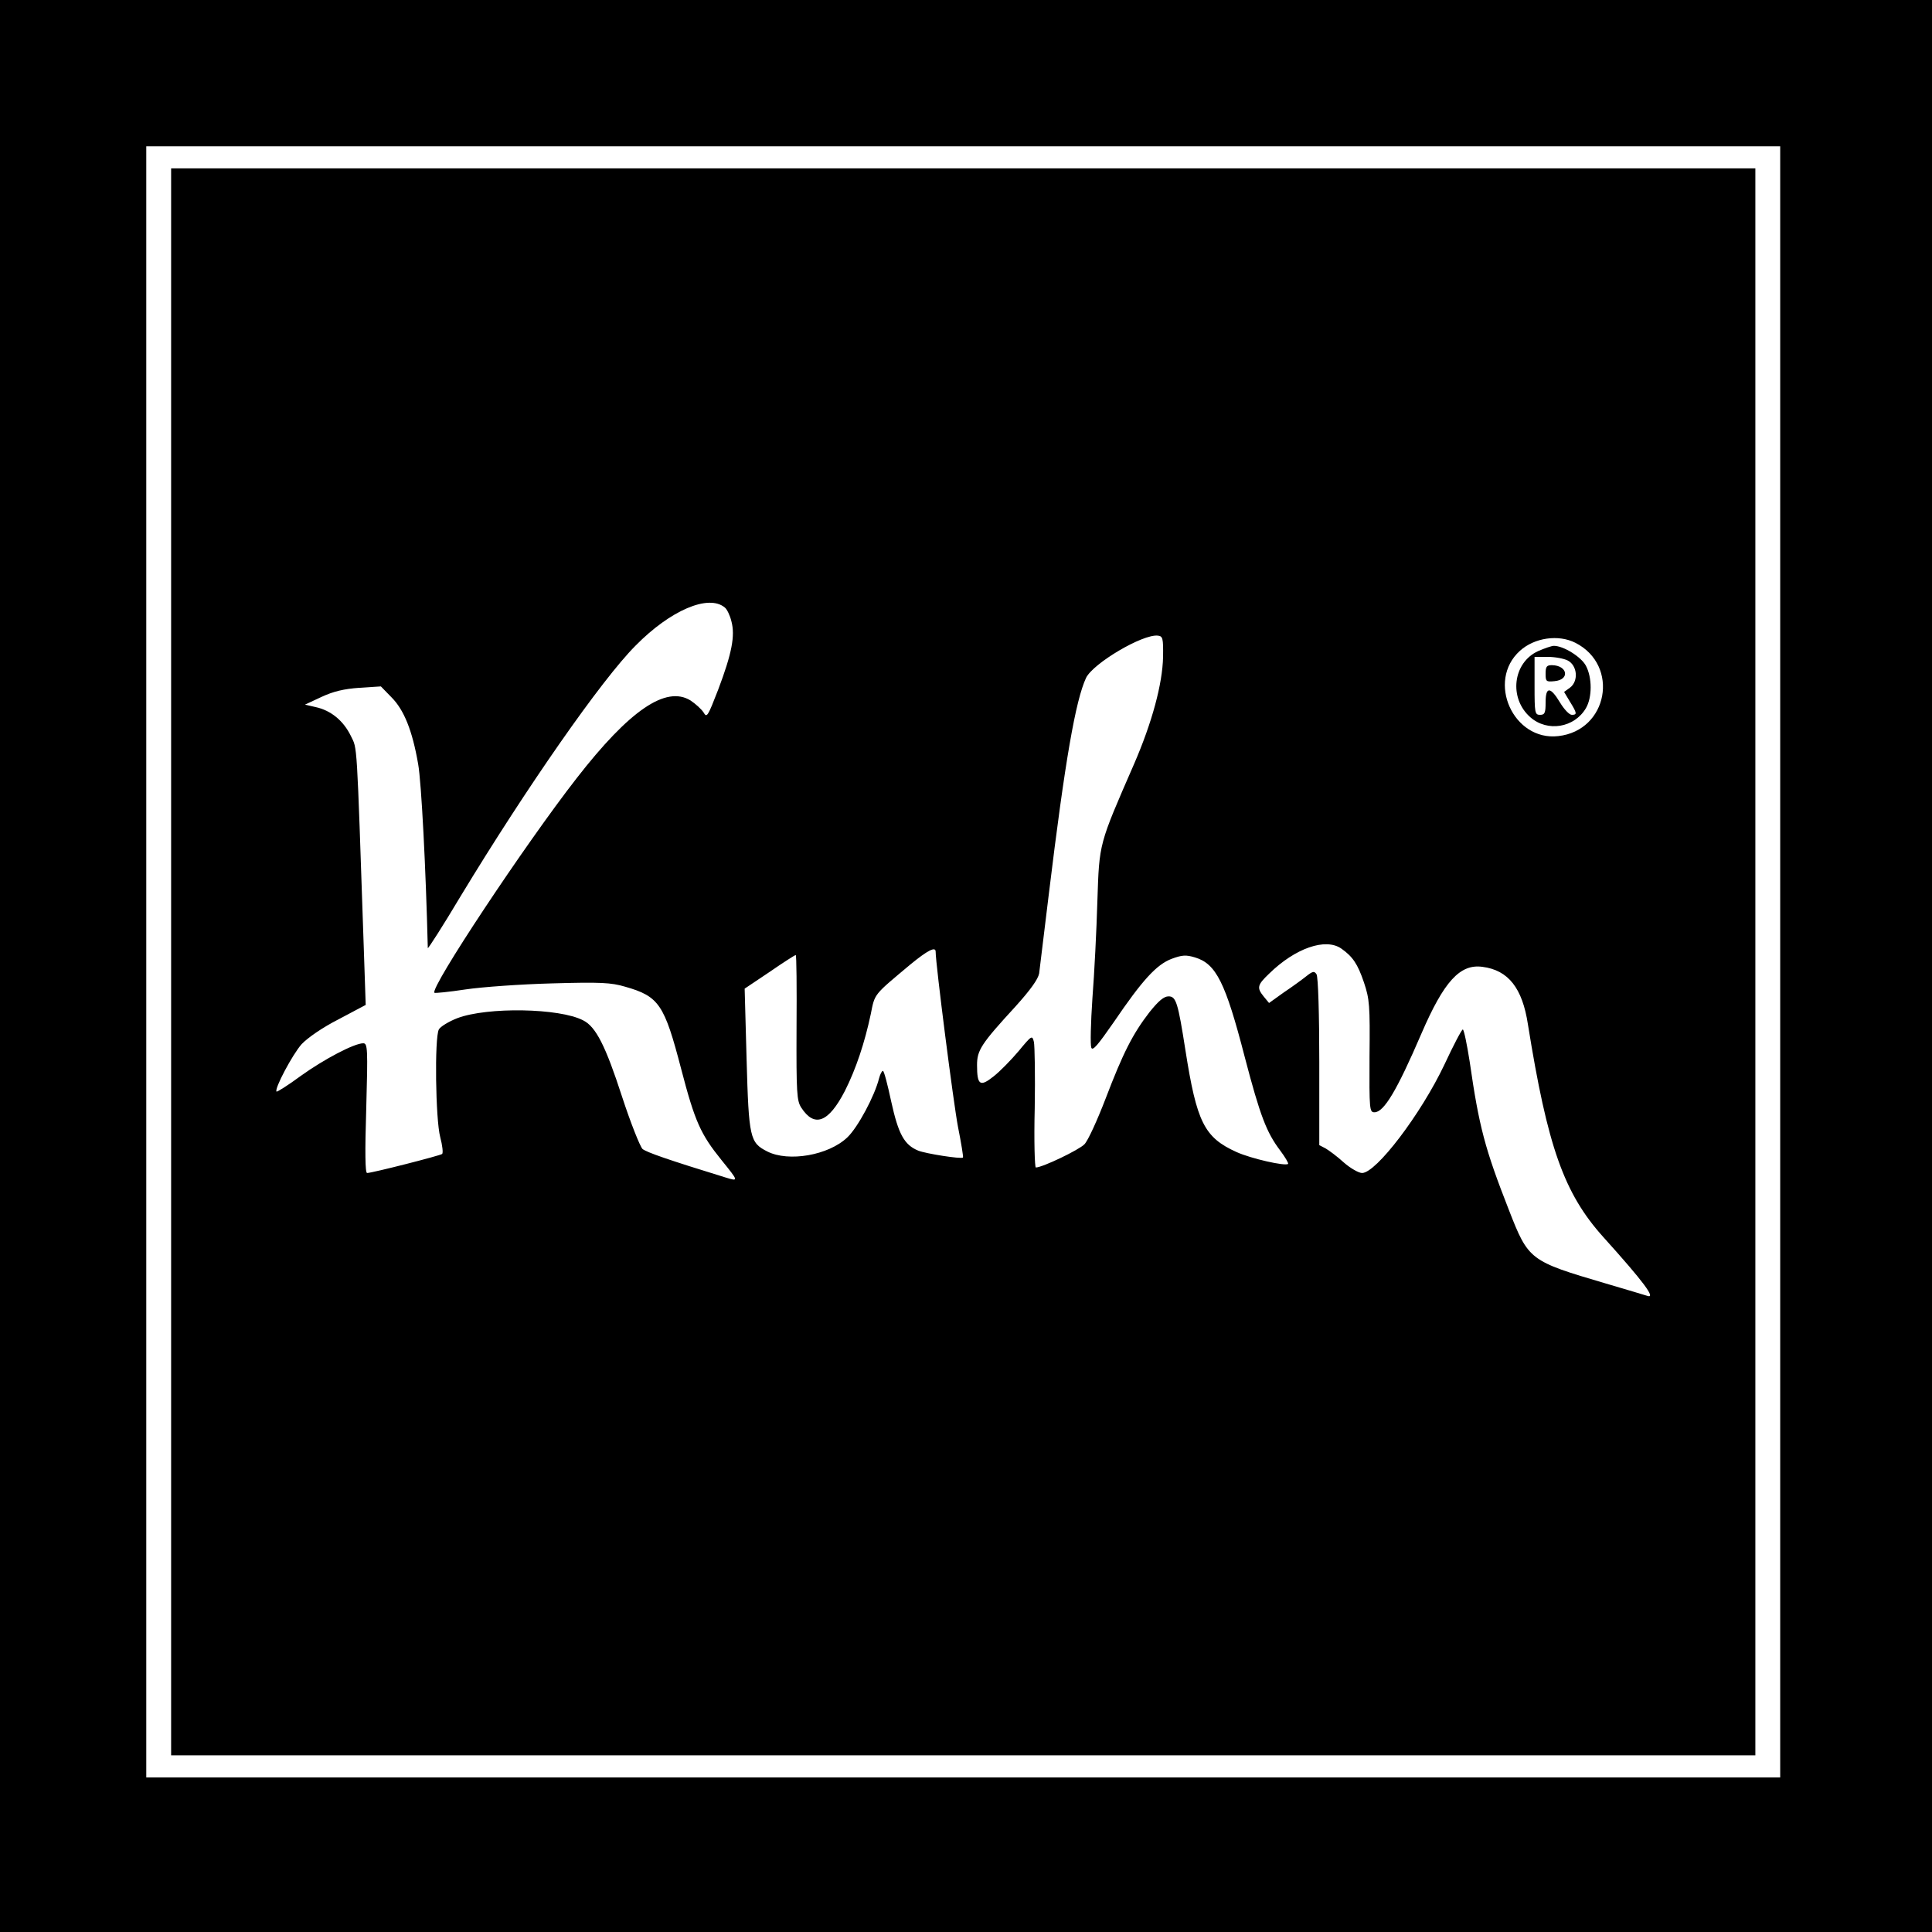
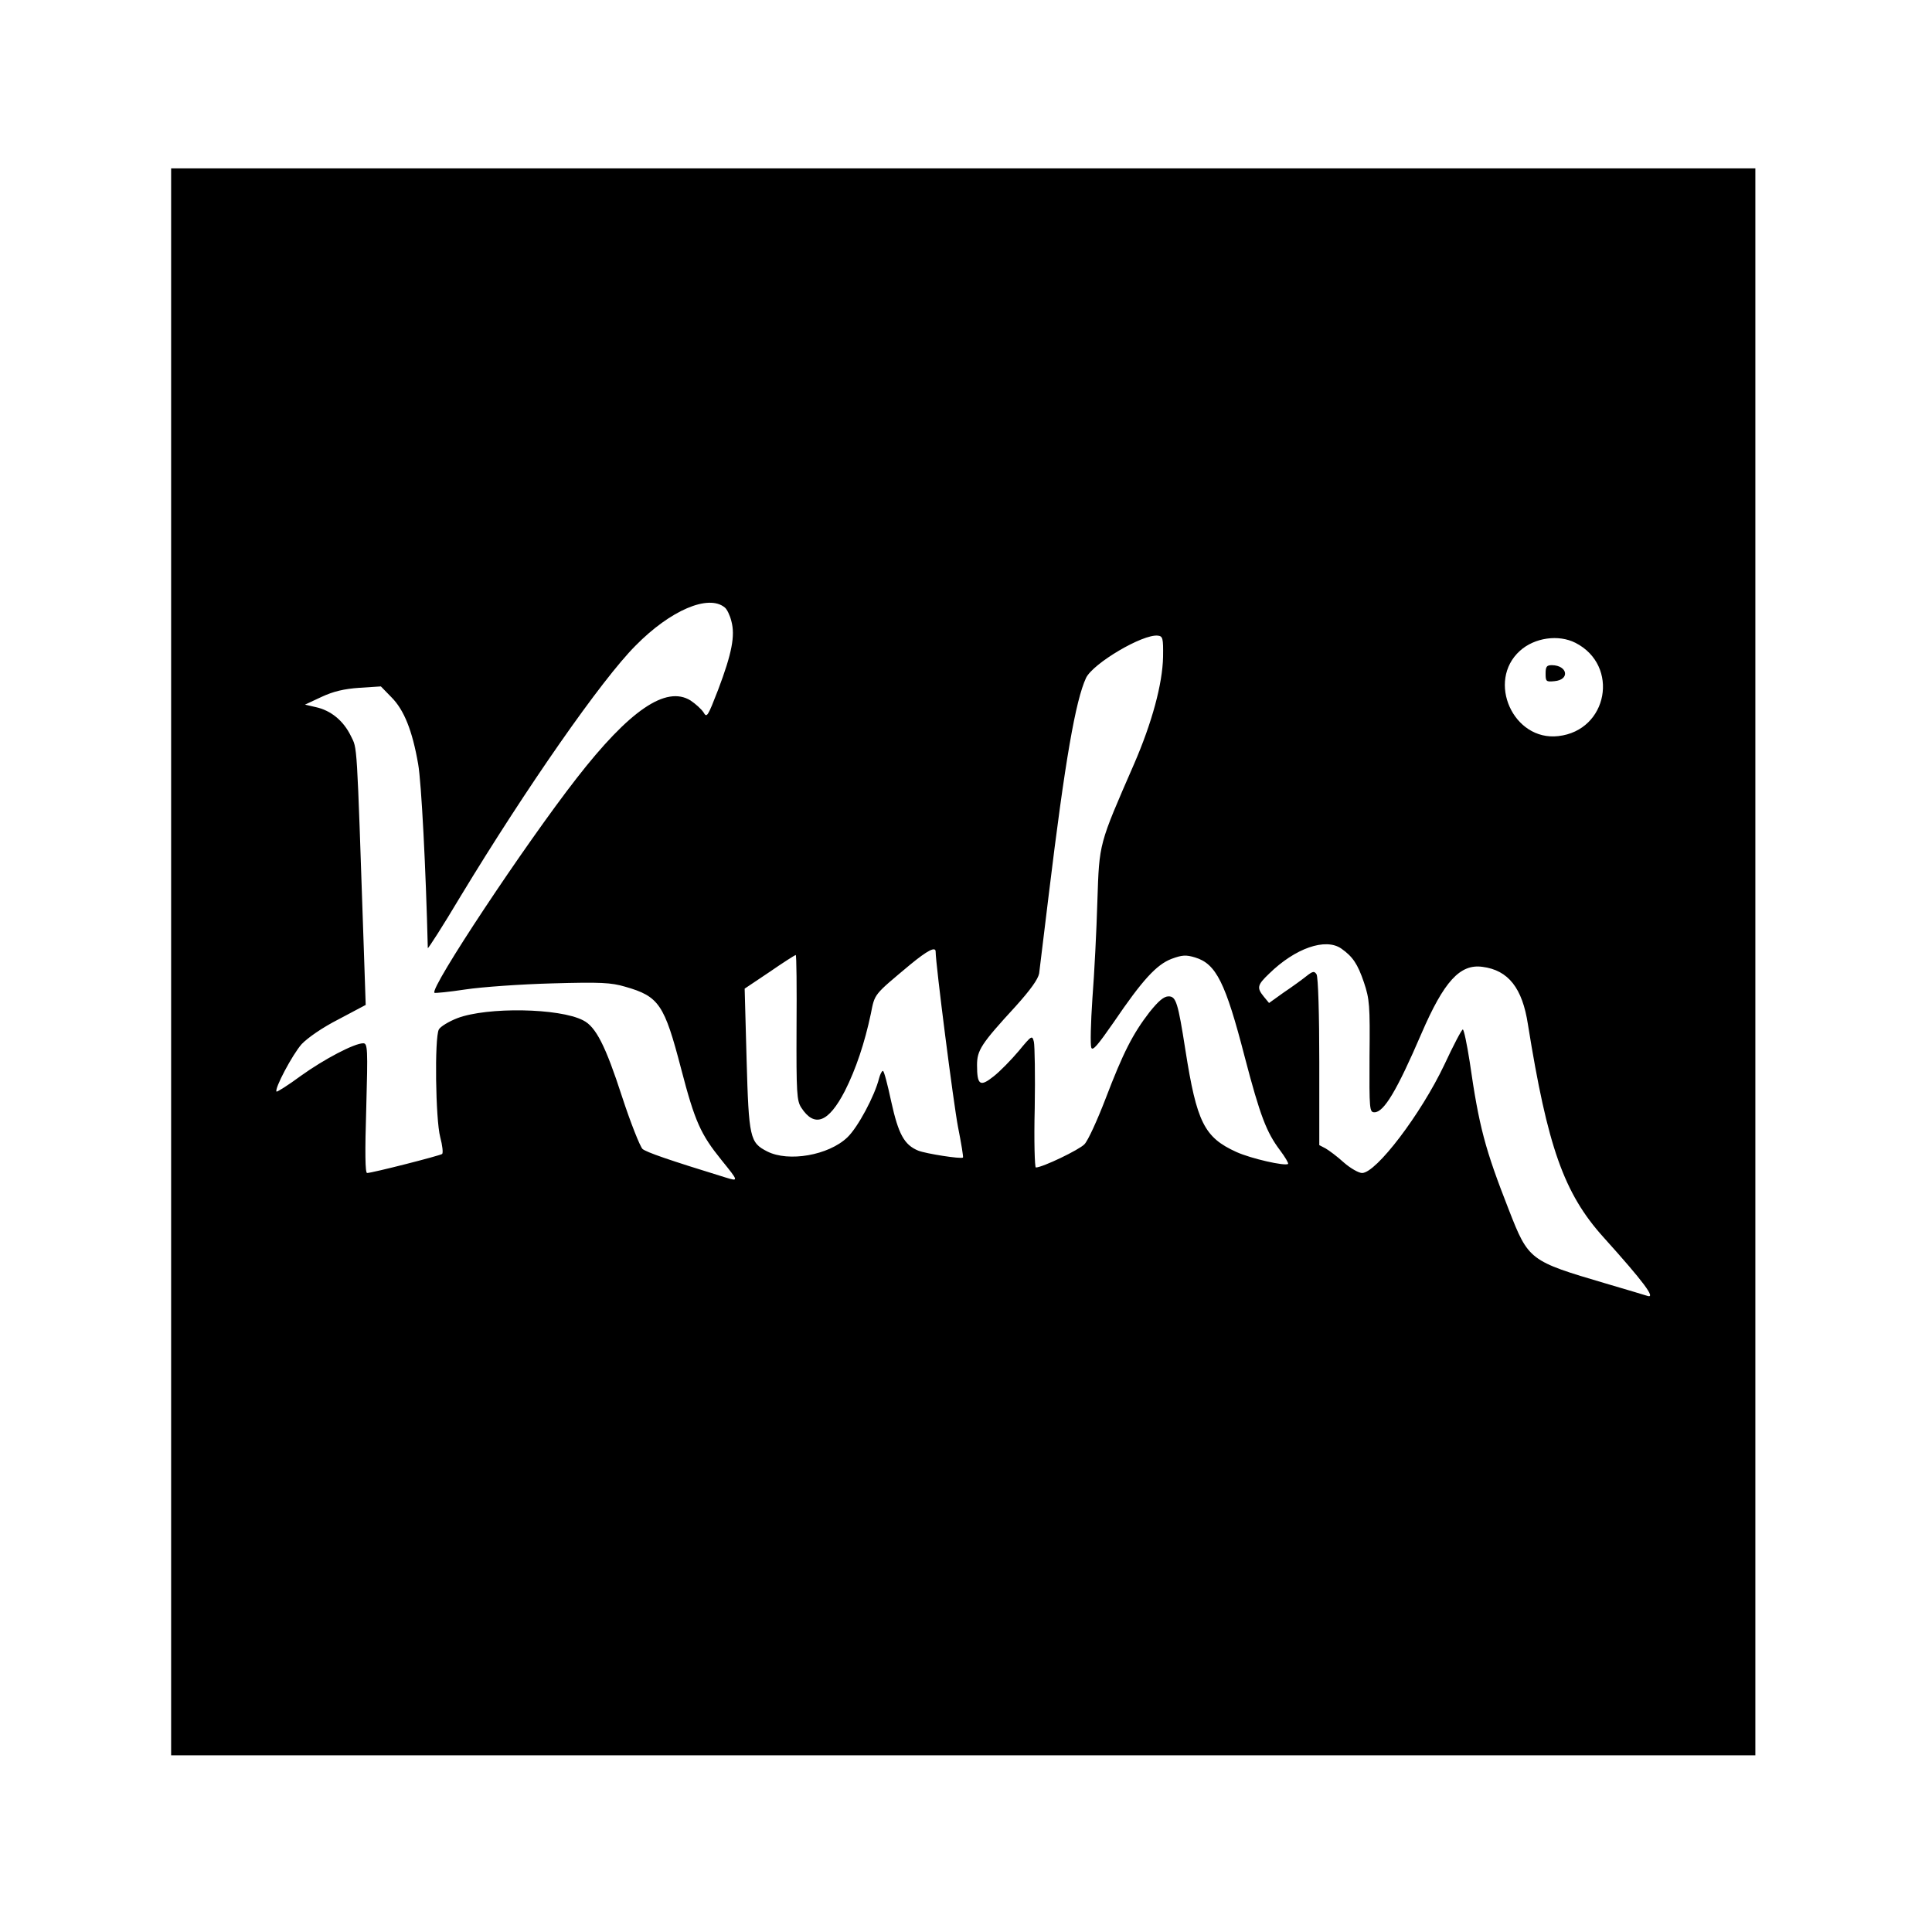
<svg xmlns="http://www.w3.org/2000/svg" version="1.0" width="700pt" height="700pt" viewBox="0 0 700 700" preserveAspectRatio="xMidYMid meet">
  <g transform="translate(0,700) scale(0.1,-0.1)" fill="#000000" stroke="none">
-     <path d="M0 3500 l0 -3500 3500 0 3500 0 0 3500 0 3500 -3500 0 -3500 0 0 -3500z m6450 15 l0 -2955 -2960 0 -2960 0 0 2955 0 2955 2960 0 2960 0 0 -2955z" />
    <path d="M620 3515 l0 -2875 2870 0 2870 0 0 2875 0 2875 -2870 0 -2870 0 0 -2875z m2006 1284 c8 -6 19 -29 24 -50 14 -52 2 -116 -48 -248 -38 -98 -41 -103 -53 -82 -8 12 -29 31 -47 43 -89 55 -221 -35 -413 -282 -187 -240 -532 -760 -515 -777 2 -2 53 3 112 12 60 9 201 19 314 22 177 5 214 3 265 -12 123 -35 142 -64 203 -298 50 -192 71 -237 146 -330 63 -78 63 -78 14 -63 -208 64 -285 91 -300 103 -9 9 -43 94 -74 189 -60 185 -95 254 -141 277 -86 45 -348 49 -456 8 -31 -12 -62 -31 -67 -41 -16 -30 -12 -326 5 -390 8 -30 11 -57 7 -61 -7 -6 -254 -69 -272 -69 -7 0 -8 76 -3 235 6 216 5 235 -11 235 -32 0 -141 -57 -226 -118 -46 -34 -86 -59 -88 -57 -9 9 58 135 91 172 22 23 75 60 134 90 l98 52 -7 208 c-26 766 -23 717 -47 767 -27 55 -72 92 -127 104 l-39 9 60 28 c43 20 81 29 137 33 l78 5 38 -39 c46 -46 76 -121 97 -242 12 -67 28 -382 35 -667 0 -5 54 79 119 188 238 393 511 785 634 908 126 128 264 187 323 138z m1588 -179 c-2 -98 -40 -238 -105 -388 -128 -294 -126 -284 -133 -497 -3 -104 -11 -263 -18 -352 -6 -89 -8 -169 -4 -179 5 -13 24 10 81 92 104 153 155 209 210 230 38 14 52 15 85 5 76 -23 110 -90 180 -361 56 -214 79 -273 128 -338 18 -24 31 -46 29 -49 -10 -9 -134 19 -187 43 -117 53 -144 108 -185 369 -27 173 -34 195 -61 195 -17 0 -36 -16 -69 -57 -61 -79 -96 -148 -159 -313 -30 -78 -64 -153 -77 -166 -19 -20 -152 -84 -176 -84 -4 0 -7 97 -4 215 2 118 0 226 -3 240 -6 25 -8 24 -55 -33 -27 -32 -68 -74 -91 -92 -49 -39 -60 -32 -60 41 0 54 15 77 139 212 55 61 82 99 86 120 2 18 18 147 35 287 59 486 97 702 135 784 26 53 205 159 260 153 18 -2 20 -9 19 -77z m1494 51 c161 -82 118 -318 -62 -338 -163 -19 -261 199 -139 309 53 48 140 60 201 29z m-848 -1108 c41 -29 59 -55 82 -123 20 -60 22 -82 20 -267 -1 -194 0 -203 18 -203 34 0 81 78 170 285 82 190 140 253 221 242 94 -12 145 -77 165 -209 71 -442 130 -611 273 -770 146 -162 193 -225 159 -213 -7 2 -75 23 -151 45 -275 81 -279 84 -350 266 -87 222 -108 301 -142 537 -10 64 -21 117 -25 117 -4 0 -34 -57 -67 -128 -85 -179 -247 -392 -298 -392 -12 0 -42 17 -66 38 -24 22 -54 44 -66 51 l-23 12 0 302 c0 170 -4 308 -10 317 -8 12 -13 12 -37 -7 -15 -12 -52 -39 -82 -59 l-53 -38 -19 23 c-26 32 -24 42 19 83 95 93 205 131 262 91z m-1470 -11 c0 -45 65 -552 81 -635 12 -60 20 -110 18 -111 -7 -6 -134 14 -162 25 -51 21 -72 60 -98 178 -13 61 -26 111 -30 111 -4 0 -10 -12 -14 -27 -16 -64 -77 -178 -115 -214 -68 -65 -213 -90 -290 -51 -63 32 -67 48 -75 334 l-7 256 91 61 c49 34 92 61 94 61 3 0 4 -118 3 -263 -1 -238 1 -265 17 -290 48 -74 99 -54 158 60 40 79 72 175 94 279 15 75 9 67 144 180 61 50 91 66 91 46z" />
-     <path d="M5573 4641 c-92 -42 -107 -171 -28 -240 62 -54 159 -38 201 33 23 39 23 111 0 154 -17 32 -81 72 -116 72 -8 0 -34 -9 -57 -19z m107 -34 c35 -18 40 -74 9 -98 l-22 -16 21 -35 c26 -42 27 -48 7 -48 -9 0 -28 20 -43 45 -35 58 -52 58 -52 0 0 -38 -3 -45 -20 -45 -19 0 -20 7 -20 105 l0 105 48 0 c26 0 58 -6 72 -13z" />
    <path d="M5600 4559 c0 -28 2 -30 32 -27 57 5 48 57 -9 58 -19 0 -23 -5 -23 -31z" />
  </g>
</svg>